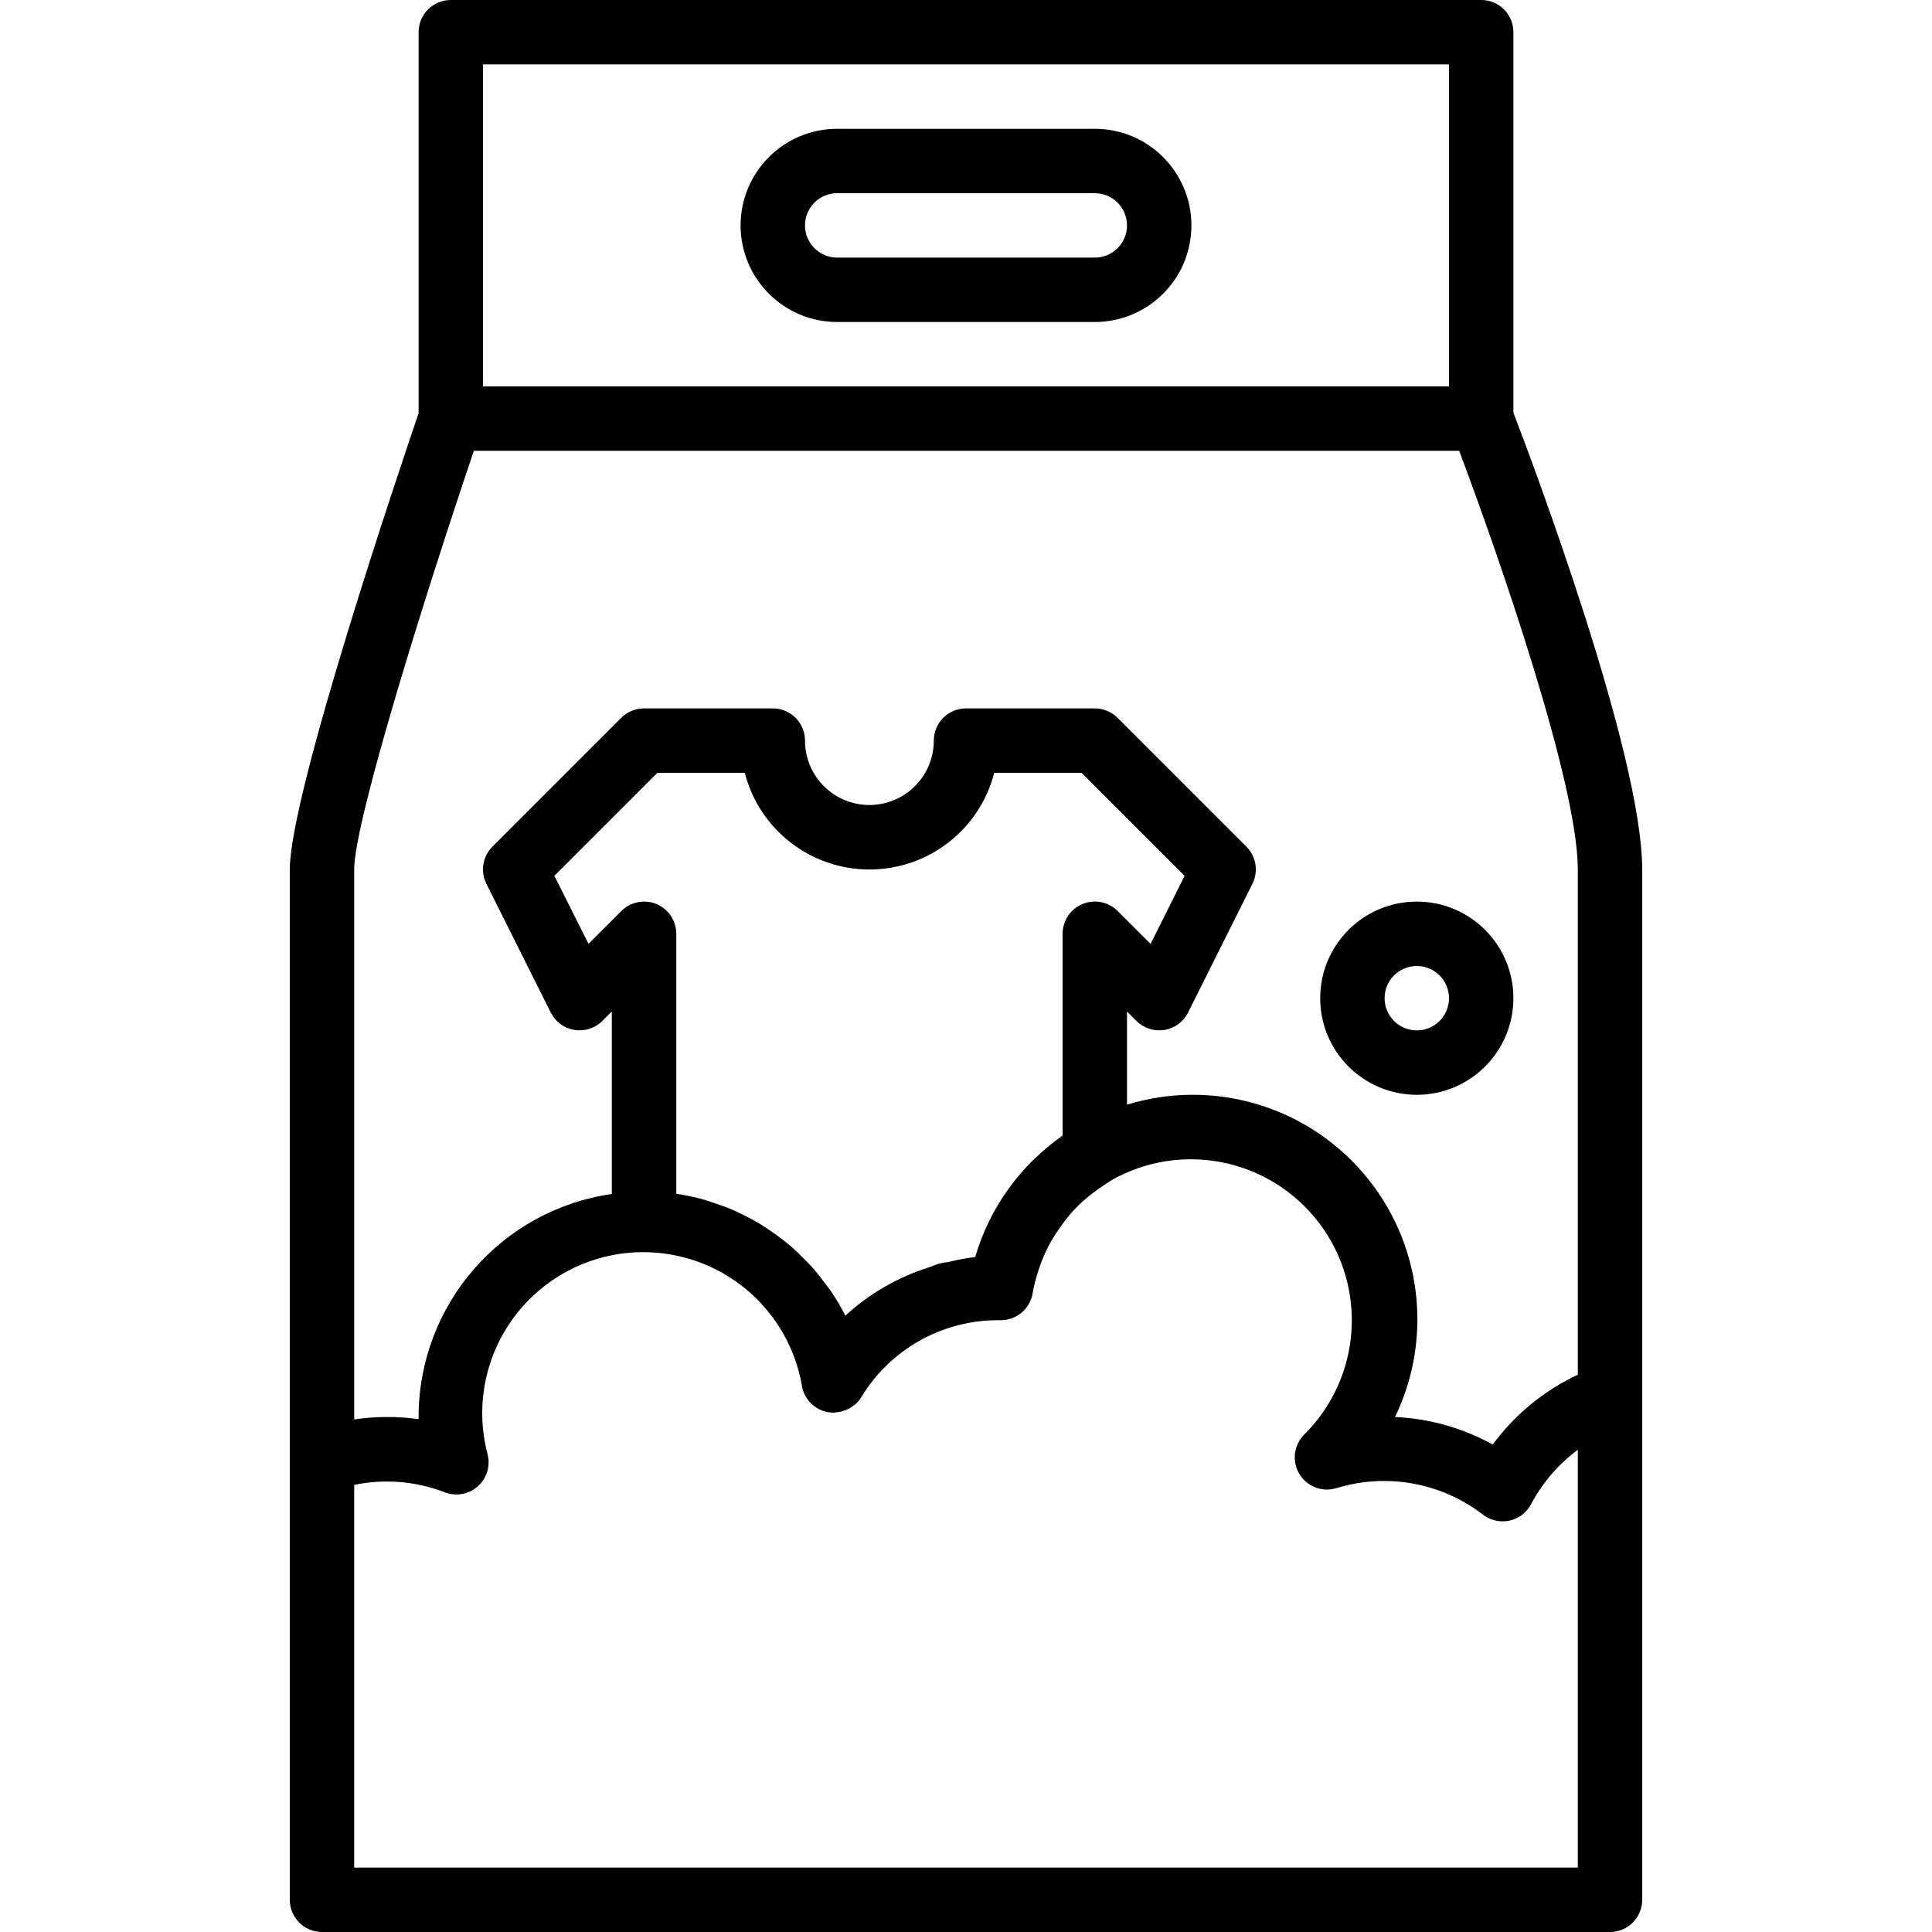
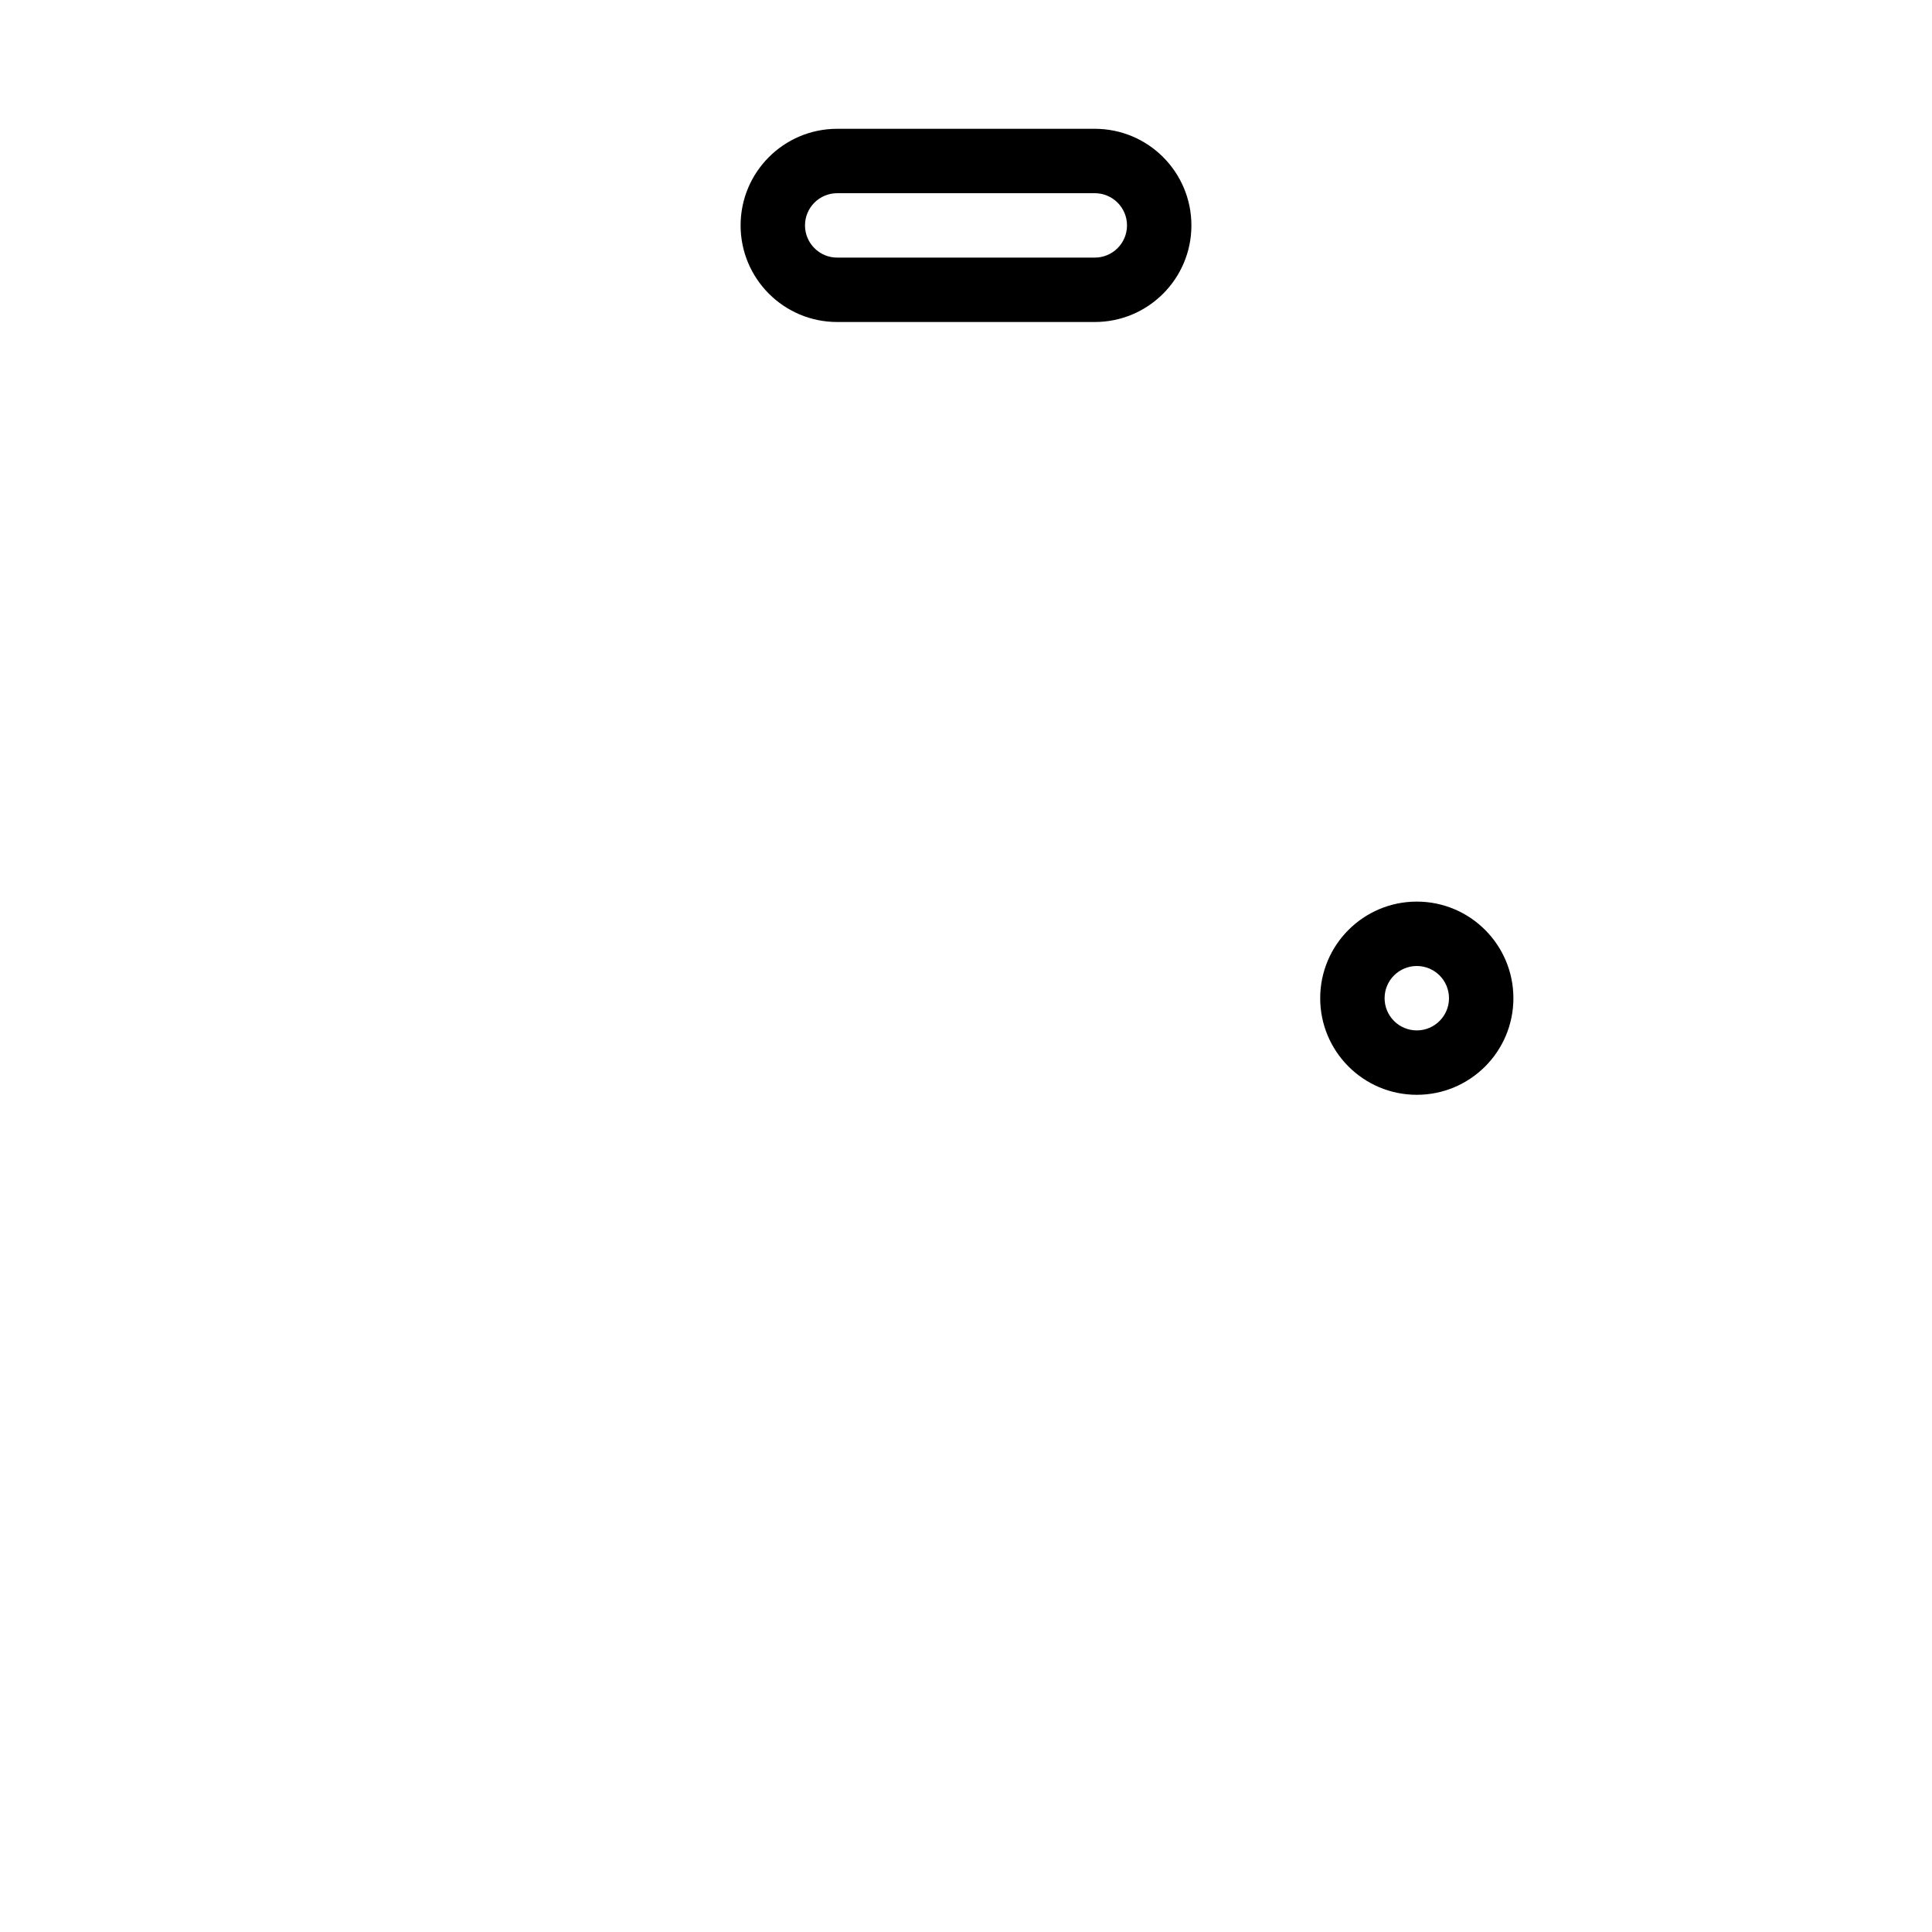
<svg xmlns="http://www.w3.org/2000/svg" height="480pt" viewBox="-72 0 480 480" width="480pt">
-   <path d="m296 0h-256c-4.418 0-8 3.582-8 8v94.672c-4.648 13.602-32 94.602-32 113.328v256c0 4.418 3.582 8 8 8h320c4.418 0 8-3.582 8-8v-256c0-28.879-27.672-102.207-32-113.488v-94.512c0-4.418-3.582-8-8-8zm-248 16h240v80h-240zm-32 448v-95.09c7.516-1.551 15.324-.914 22.488 1.844 2.777 1.082 5.926.527 8.168-1.434 2.246-1.961 3.211-5.008 2.512-7.906-3.805-14.238.531-29.414 11.285-39.496 10.75-10.082 26.172-13.438 40.141-8.727 13.965 4.707 24.211 16.715 26.664 31.25.605 3.25 3.148 5.793 6.398 6.398.477.086.961.129 1.449.129.199 0 .391-.059.59-.074.199-.016.52-.055.801-.102.488-.086.969-.219 1.434-.395.238-.094.469-.176.695-.277.461-.227.898-.496 1.312-.801.176-.145.375-.25.543-.41.566-.5 1.059-1.078 1.465-1.719 7.148-11.859 19.961-19.133 33.809-19.191h.797c3.953.055 7.352-2.785 8-6.68.375-2.086.91-4.137 1.602-6.137.168-.488.32-.977.504-1.457.676-1.781 1.48-3.512 2.398-5.184.328-.59.715-1.152 1.066-1.727.688-1.098 1.43-2.152 2.215-3.199.527-.688 1.039-1.387 1.602-2.031 1.02-1.152 2.102-2.246 3.246-3.273.762-.68 1.559-1.328 2.402-1.953.84-.625 1.484-1.078 2.254-1.598.77-.523 1.406-.992 2.16-1.426.07 0 .121-.105.191-.145 17.438-9.84 39.461-5.273 51.551 10.684 12.086 15.961 10.512 38.402-3.688 52.516-2.621 2.594-3.133 6.645-1.234 9.809 1.898 3.16 5.715 4.617 9.234 3.52 12.477-3.824 26.027-1.371 36.371 6.586 1.398 1.082 3.121 1.672 4.895 1.672.582-.004 1.16-.062 1.727-.184 2.324-.516 4.297-2.039 5.387-4.152 2.801-5.285 6.754-9.875 11.566-13.434v103.793zm180.938-239.391c-2.988 1.238-4.938 4.156-4.938 7.391v50.105c-.09.055-.152.133-.238.199-2.387 1.688-4.633 3.559-6.723 5.598-.145.137-.305.258-.438.395-2.18 2.156-4.176 4.488-5.969 6.977l-.105.125c-3.684 5.129-6.473 10.844-8.238 16.906-2.156.262-4.293.652-6.402 1.176-.84.184-1.711.238-2.535.465-.945.254-1.824.68-2.75.984-7.645 2.438-14.668 6.516-20.578 11.941-1.098-2.168-2.336-4.258-3.711-6.262-.441-.648-.945-1.242-1.418-1.875-.965-1.309-1.957-2.598-3.039-3.812-.609-.691-1.27-1.336-1.918-1.992-1.043-1.066-2.098-2.098-3.203-3.074-.734-.641-1.477-1.238-2.238-1.832-1.152-.902-2.328-1.75-3.543-2.559-.801-.535-1.602-1.059-2.402-1.555-1.285-.758-2.605-1.445-3.949-2.102-.801-.418-1.656-.801-2.512-1.207-1.496-.641-3.043-1.176-4.602-1.699-.762-.246-1.496-.543-2.266-.758-2.359-.68-4.766-1.195-7.199-1.551v-64.594c0-3.234-1.949-6.152-4.938-7.391-2.988-1.238-6.43-.551-8.719 1.734l-8.152 8.152-8.48-16.895 25.602-25.602h21.695c3.637 14.145 16.387 24.031 30.992 24.031 14.605 0 27.355-9.887 30.992-24.031h21.695l25.602 25.602-8.457 16.918-8.152-8.152c-2.289-2.316-5.758-3.012-8.766-1.758zm123.062 116.941c-8.379 3.93-15.645 9.891-21.137 17.336-7.457-4.117-15.762-6.453-24.27-6.832 9.645-19.973 6.547-43.762-7.898-60.598-14.445-16.832-37.488-23.512-58.695-17.008v-23.137l2.344 2.344c1.828 1.801 4.398 2.633 6.938 2.238 2.539-.41 4.727-2.016 5.879-4.32l16-32c1.539-3.078.93-6.797-1.504-9.23l-32-32c-1.5-1.5-3.535-2.344-5.656-2.344h-32c-4.418 0-8 3.582-8 8 0 8.836-7.164 16-16 16s-16-7.164-16-16c0-4.418-3.582-8-8-8h-32c-2.121 0-4.156.844-5.656 2.344l-32 32c-2.434 2.434-3.043 6.152-1.504 9.23l16 32c1.152 2.297 3.332 3.902 5.867 4.312 2.535.414 5.113-.418 6.934-2.23l2.359-2.344v45.328c-27.527 3.973-47.969 27.547-48 55.359v.586c-5.309-.742-10.699-.715-16 .078v-136.664c0-11.91 17.512-67.879 29.727-104h244.801c9.73 25.848 29.473 82.566 29.473 104zm0 0" />
  <path d="m200 32h-64c-13.254 0-24 10.746-24 24s10.746 24 24 24h64c13.254 0 24-10.746 24-24s-10.746-24-24-24zm0 32h-64c-4.418 0-8-3.582-8-8s3.582-8 8-8h64c4.418 0 8 3.582 8 8s-3.582 8-8 8zm0 0" />
  <path d="m256 248c0 13.254 10.746 24 24 24s24-10.746 24-24-10.746-24-24-24-24 10.746-24 24zm32 0c0 4.418-3.582 8-8 8s-8-3.582-8-8 3.582-8 8-8 8 3.582 8 8zm0 0" />
</svg>